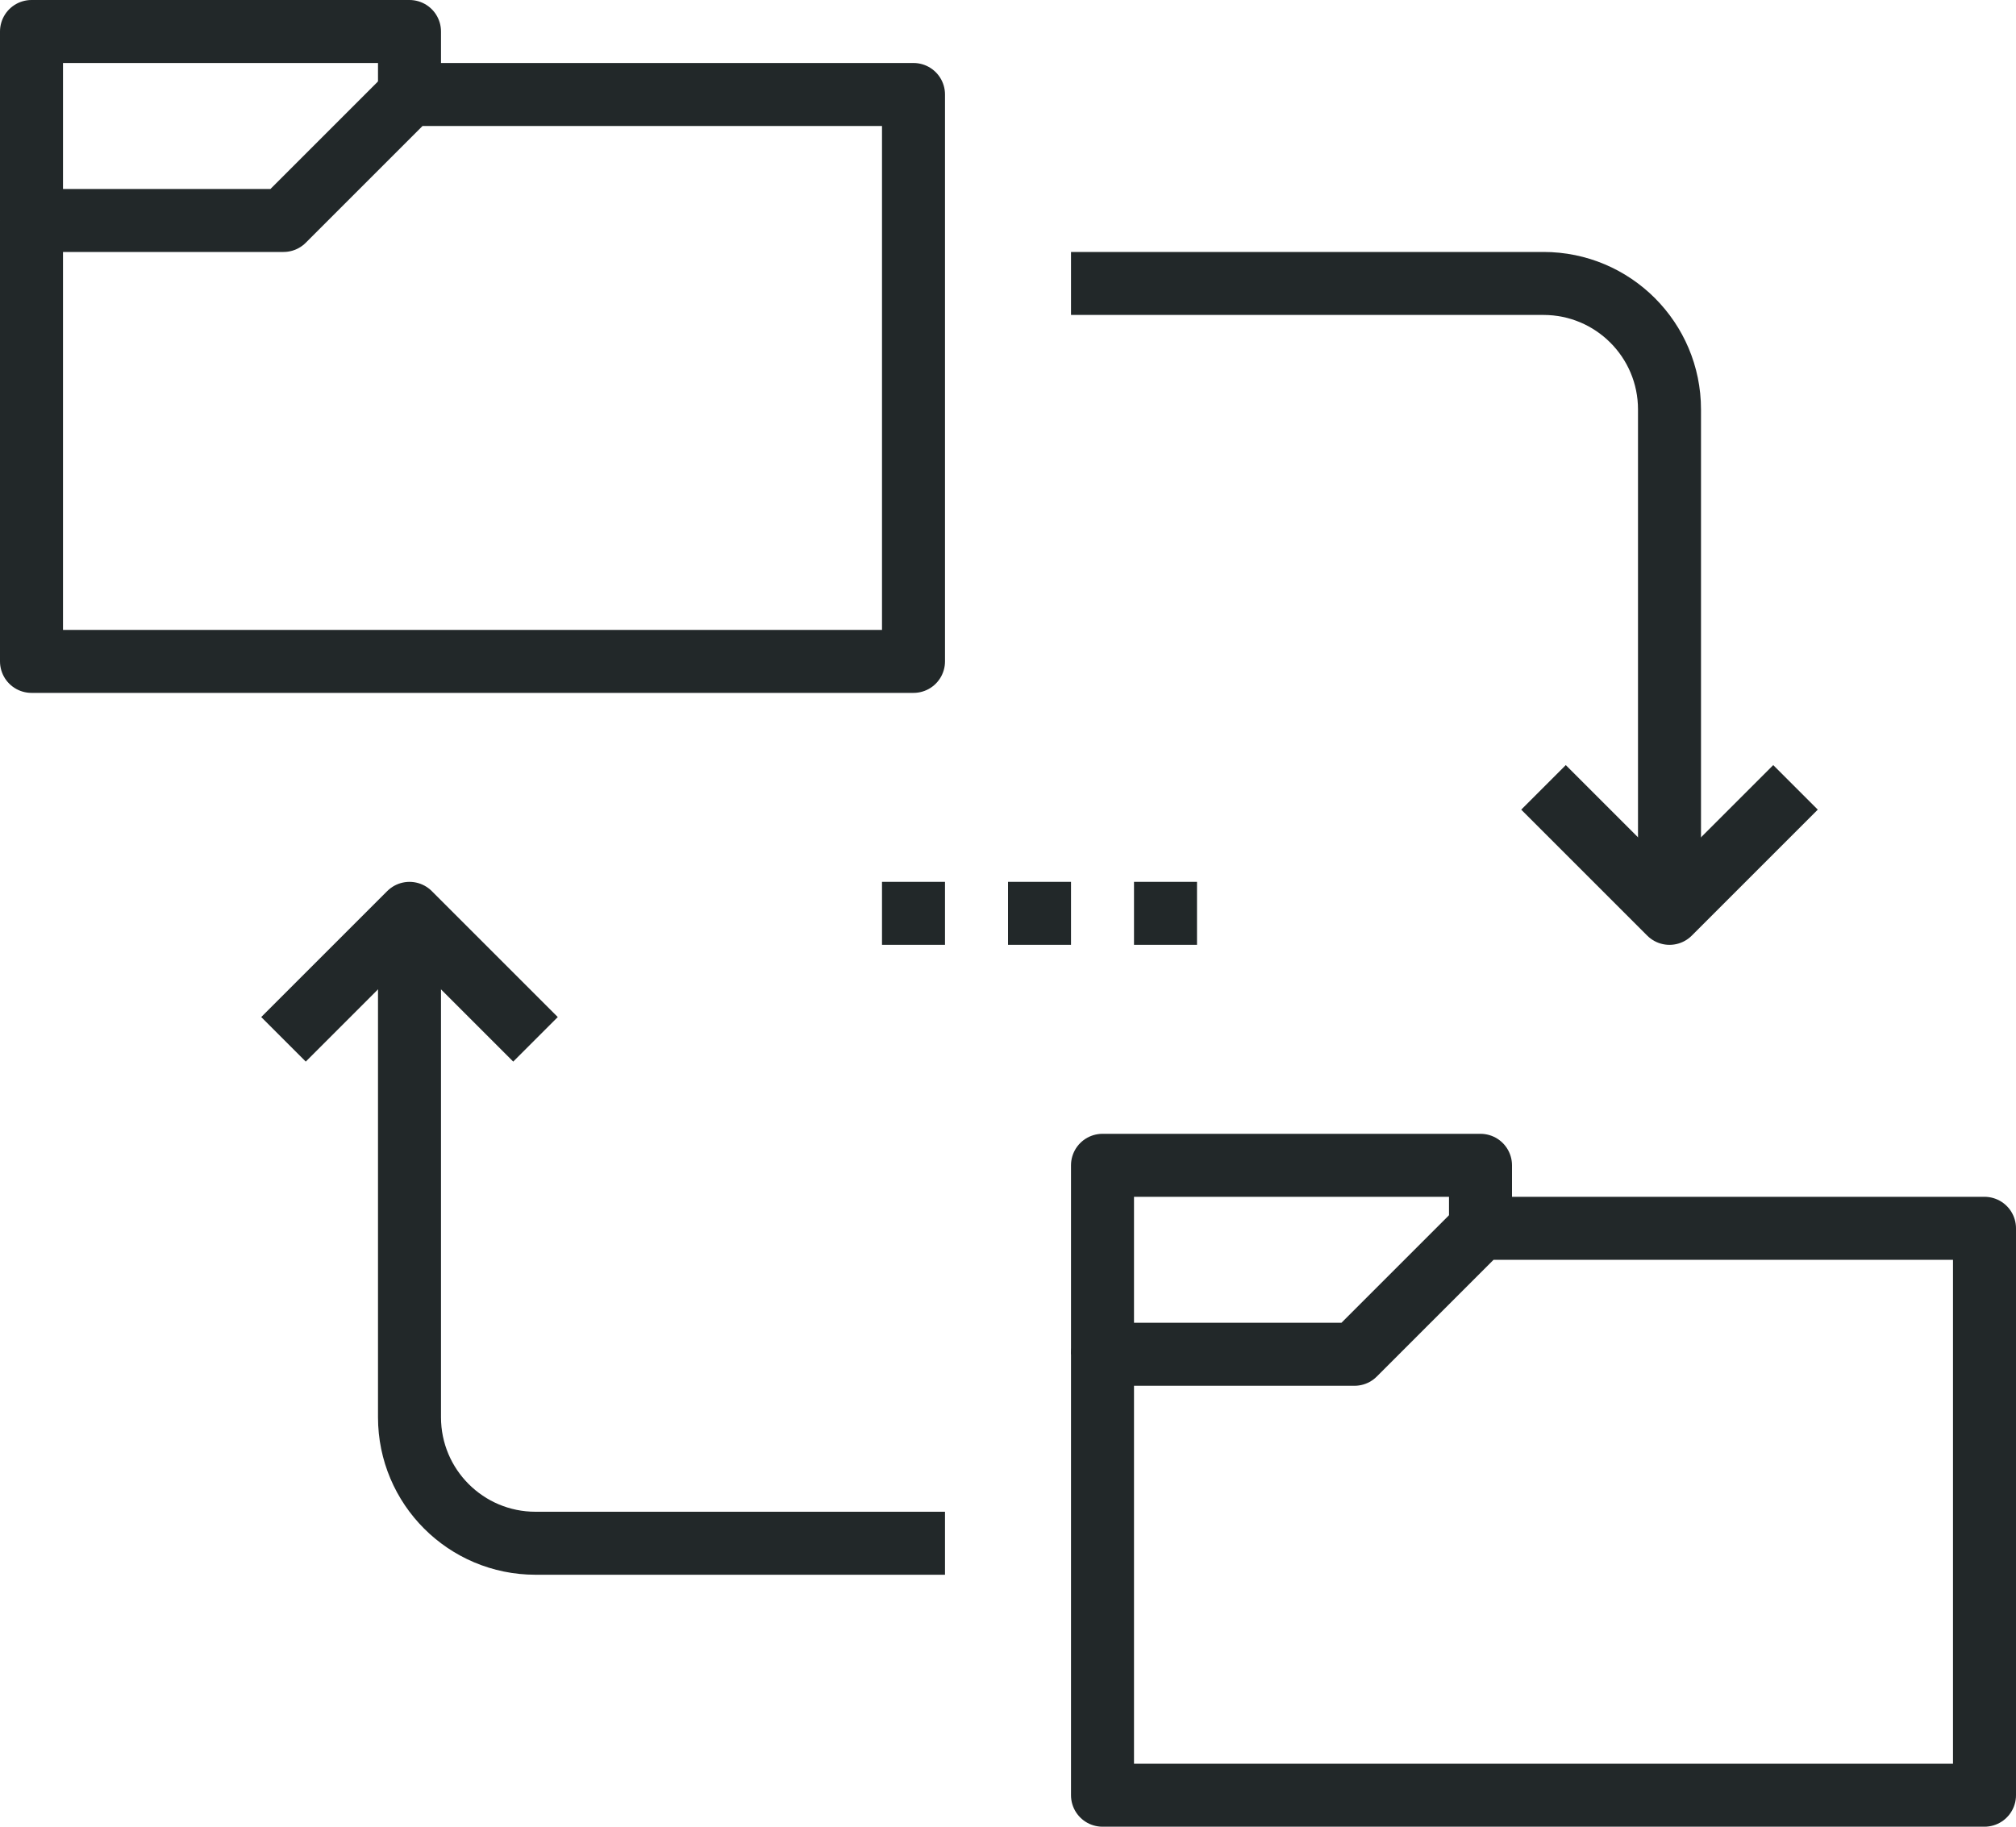
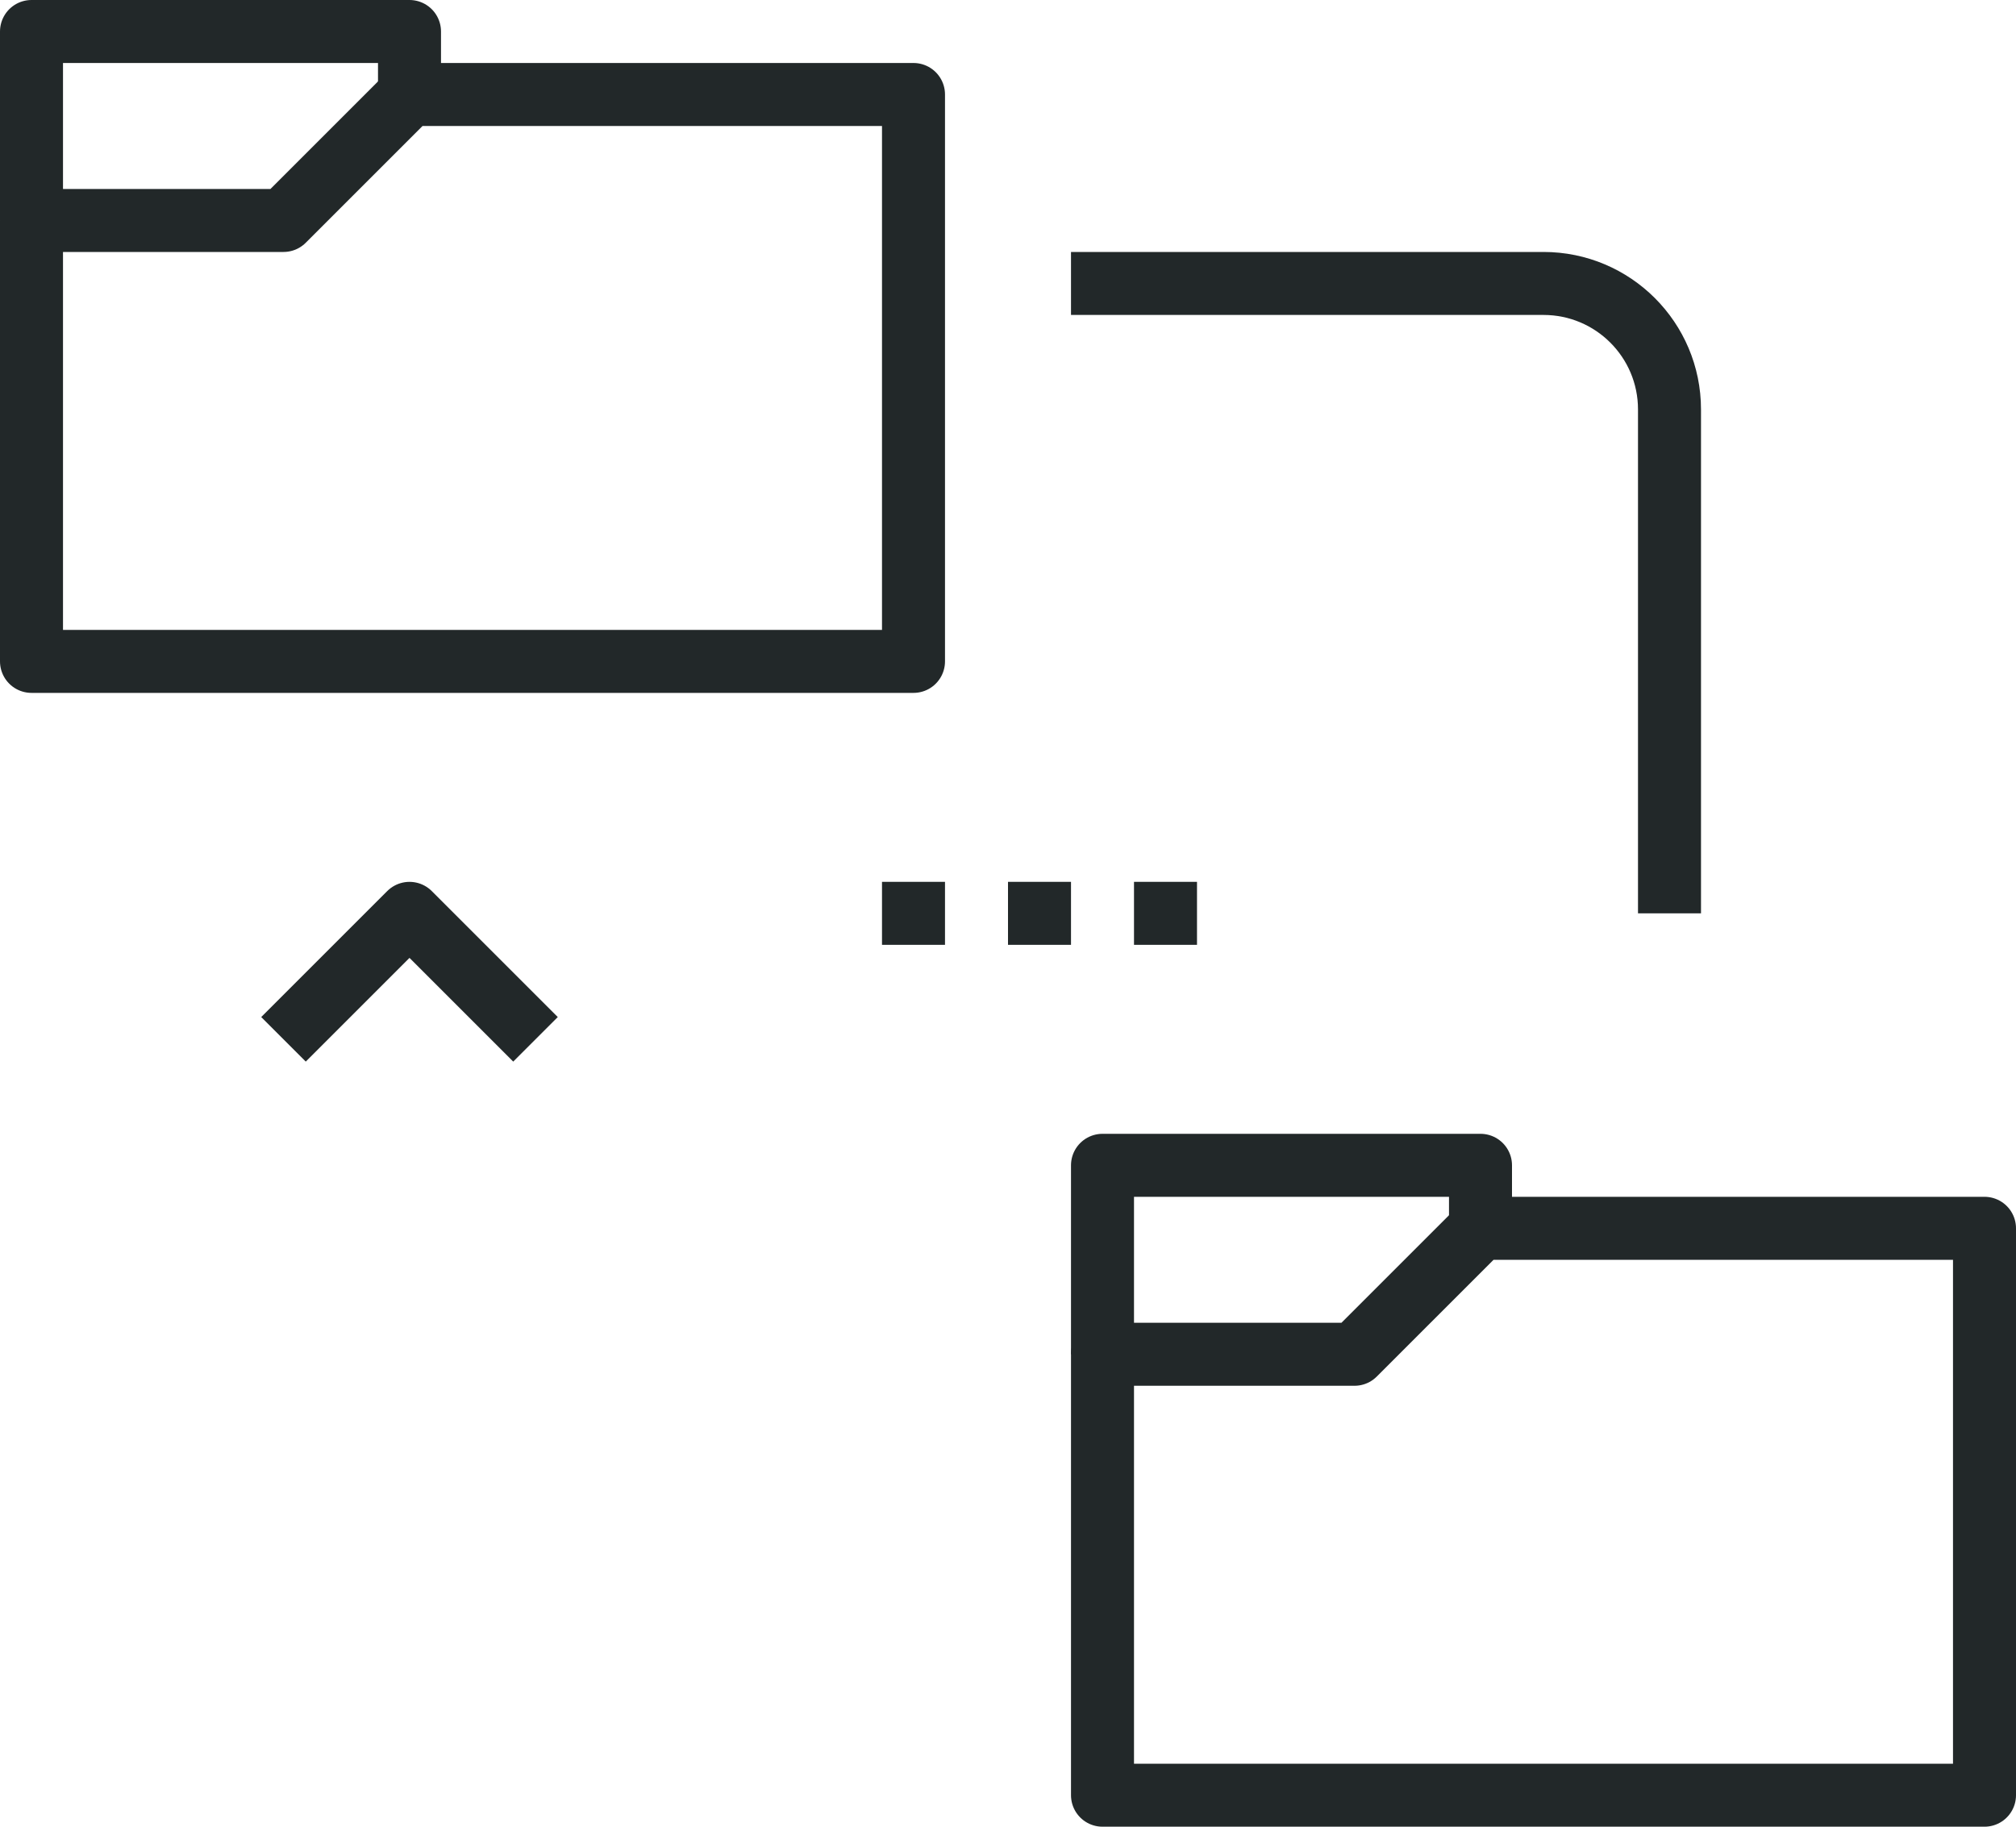
<svg xmlns="http://www.w3.org/2000/svg" version="1.1" id="_x30_1_x5F_files_x5F_exchange" x="0px" y="0px" width="64px" height="58px" viewBox="0 0 64 58" style="enable-background:new 0 0 64 58;" xml:space="preserve">
  <g>
    <polyline style="fill:none;stroke:#222829;stroke-width:2;stroke-linejoin:round;stroke-miterlimit:10;" points="9,33 13,29 17,33     " />
  </g>
  <g>
    <g>
      <g>
-         <polyline style="fill:none;stroke:#222829;stroke-width:2;stroke-linejoin:round;stroke-miterlimit:10;" points="57,25 53,29      49,25    " />
-       </g>
+         </g>
      <line style="fill:none;stroke:#222829;stroke-width:2;stroke-linejoin:round;stroke-miterlimit:10;" x1="28" y1="29" x2="30" y2="29" />
      <line style="fill:none;stroke:#222829;stroke-width:2;stroke-linejoin:round;stroke-miterlimit:10;" x1="32" y1="29" x2="34" y2="29" />
      <line style="fill:none;stroke:#222829;stroke-width:2;stroke-linejoin:round;stroke-miterlimit:10;" x1="36" y1="29" x2="38" y2="29" />
      <g>
        <polyline style="fill:none;stroke:#222829;stroke-width:2;stroke-linejoin:round;stroke-miterlimit:10;" points="47,39 47,37      35,37 35,43    " />
        <polygon style="fill:none;stroke:#222829;stroke-width:2;stroke-linejoin:round;stroke-miterlimit:10;" points="35,43 43,43      47,39 63,39 63,57 35,57    " />
      </g>
      <g>
        <polyline style="fill:none;stroke:#222829;stroke-width:2;stroke-linejoin:round;stroke-miterlimit:10;" points="13,3 13,1 1,1      1,7    " />
        <polygon style="fill:none;stroke:#222829;stroke-width:2;stroke-linejoin:round;stroke-miterlimit:10;" points="1,7 9,7 13,3      29,3 29,21 1,21    " />
      </g>
      <path style="fill:none;stroke:#222829;stroke-width:2;stroke-linejoin:round;stroke-miterlimit:10;" d="M34,9h15    c2.209,0,4,1.791,4,4v16" />
    </g>
-     <path style="fill:none;stroke:#222829;stroke-width:2;stroke-linejoin:round;stroke-miterlimit:10;" d="M30,49H17   c-2.209,0-4-1.791-4-4V29" />
  </g>
</svg>